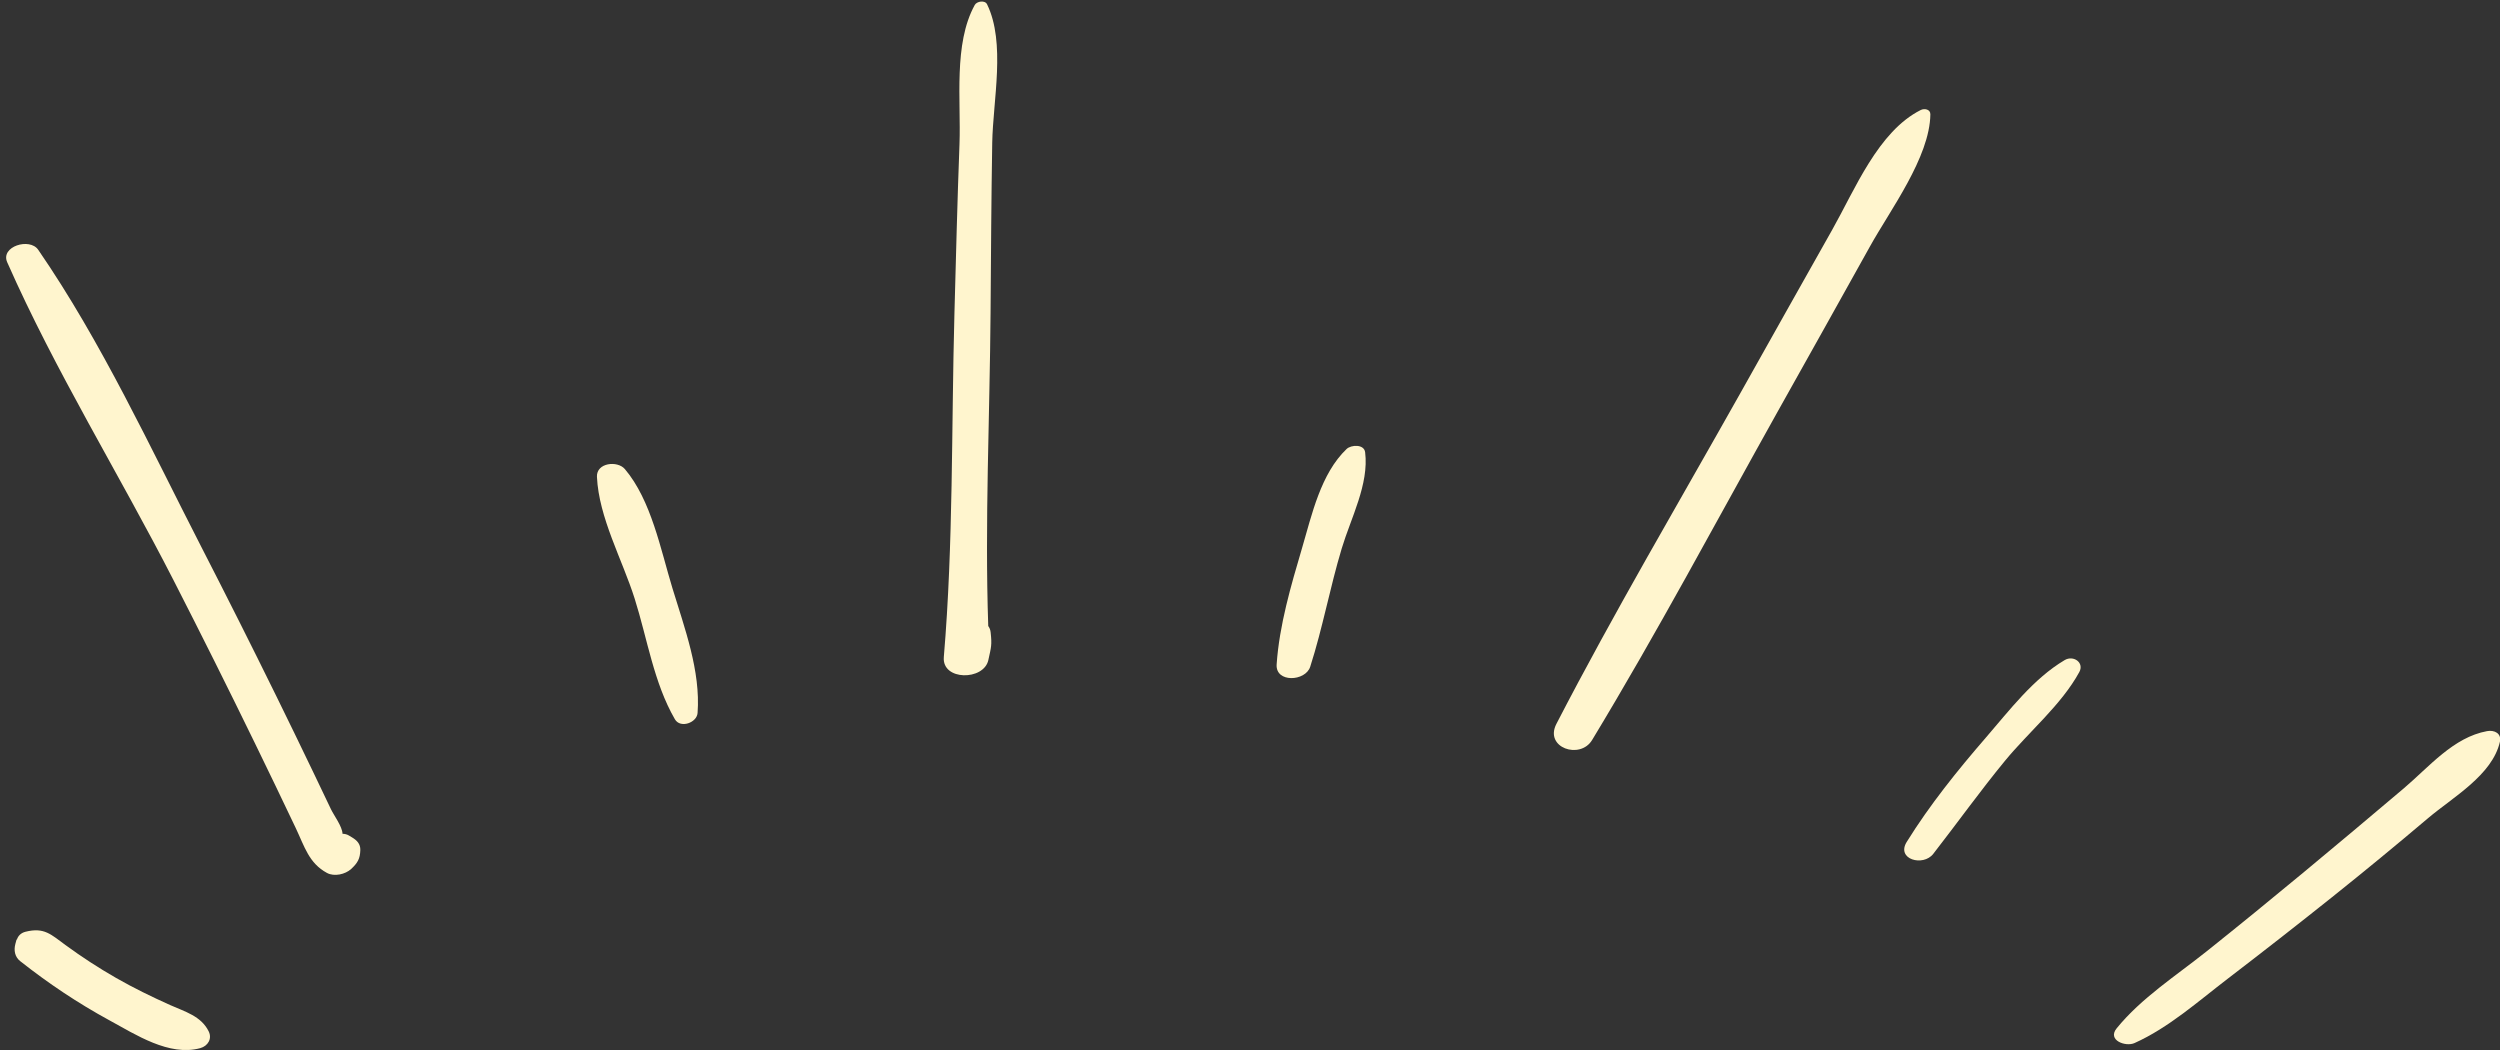
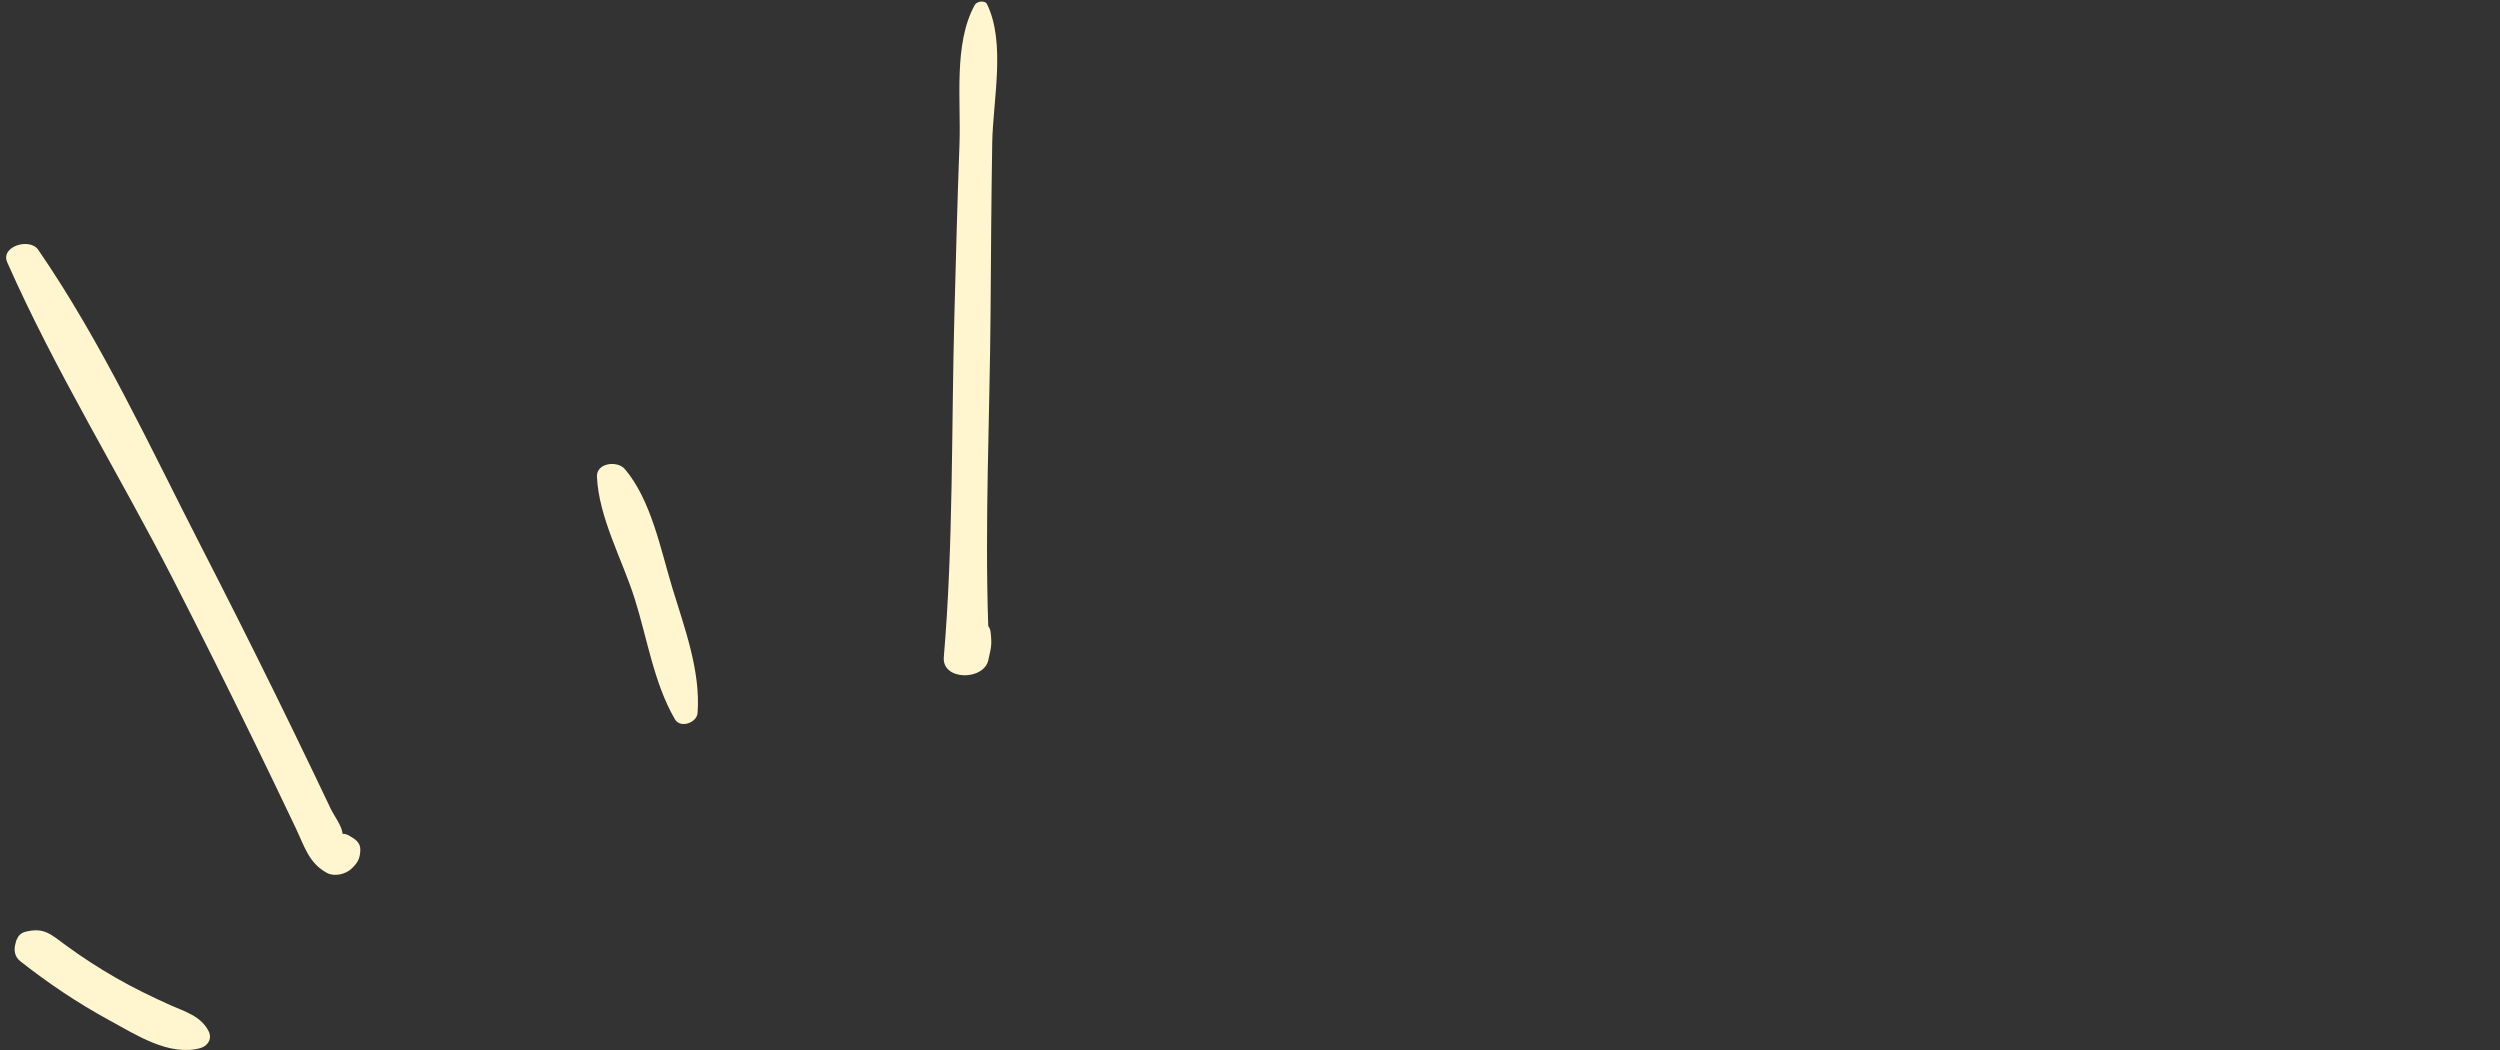
<svg xmlns="http://www.w3.org/2000/svg" fill="#000000" height="205.1" preserveAspectRatio="xMidYMid meet" version="1" viewBox="-1.2 -0.3 488.2 205.1" width="488.2" zoomAndPan="magnify">
  <rect x="-1.2" y="-0.3" width="488.2" height="205.1" fill="#333333" stroke="none" />
  <defs>
    <clipPath id="a">
-       <path d="M 411 142 L 487.039 142 L 487.039 204 L 411 204 Z M 411 142" />
-     </clipPath>
+       </clipPath>
    <clipPath id="b">
      <path d="M 1 181 L 40 181 L 40 204.75 L 1 204.75 Z M 1 181" />
    </clipPath>
  </defs>
  <g>
    <g id="change1_2">
      <path d="M 67.559 163.234 C 67.348 163.105 67.137 162.98 66.922 162.852 C 66.555 162.629 66.129 162.531 65.688 162.52 C 65.641 161.09 63.996 158.922 63.426 157.719 C 62.324 155.398 61.215 153.078 60.102 150.762 C 57.656 145.664 55.188 140.582 52.695 135.508 C 47.934 125.824 43.086 116.18 38.156 106.582 C 28.184 87.164 18.648 66.469 6.258 48.473 C 4.59 46.055 -1.152 47.832 0.207 50.914 C 9.59 72.168 22.117 92.344 32.707 113.043 C 38.09 123.566 43.371 134.141 48.547 144.766 C 51.25 150.309 53.922 155.867 56.57 161.438 C 58.258 164.992 59.121 168.266 62.66 170.172 C 64.074 170.934 66.23 170.449 67.371 169.395 C 68.625 168.234 69.121 167.398 69.164 165.695 C 69.195 164.5 68.508 163.809 67.559 163.234" fill="#fff5ce" />
    </g>
    <g id="change1_3">
      <path d="M 191.555 0.539 C 191.137 -0.32 189.551 -0.055 189.152 0.668 C 184.961 8.262 186.488 19.367 186.168 27.875 C 185.75 38.91 185.48 49.949 185.18 60.988 C 184.578 83.246 184.988 105.828 183.109 128.012 C 182.715 132.66 190.93 132.648 191.805 128.594 C 192.363 126.016 192.531 125.711 192.246 123.133 C 192.195 122.66 192.02 122.277 191.785 121.953 C 191.094 101.594 192.09 81.012 192.238 60.672 C 192.32 49.645 192.379 38.613 192.562 27.586 C 192.703 19.348 195.227 8.066 191.555 0.539" fill="#fff5ce" />
    </g>
    <g id="change1_4">
-       <path d="M 373.891 21.18 C 365.559 25.352 360.973 36.828 356.617 44.531 C 350.57 55.227 344.57 65.953 338.551 76.66 C 326.527 98.047 314 119.27 302.73 141.066 C 300.332 145.707 307.355 148.098 309.703 144.215 C 322.422 123.215 334 101.441 345.977 80.016 C 351.969 69.289 358.004 58.586 363.957 47.844 C 367.891 40.742 375.652 30.422 375.762 22.027 C 375.777 21.035 374.609 20.82 373.891 21.18" fill="#fff5ce" />
-     </g>
+       </g>
    <g clip-path="url(#a)" id="change1_8">
      <path d="M 484.48 142.473 C 477.895 143.68 473.184 149.43 468.227 153.637 C 461.684 159.191 455.098 164.695 448.496 170.18 C 442.285 175.336 436.031 180.43 429.727 185.465 C 423.773 190.219 416.961 194.578 412.141 200.512 C 410.258 202.832 413.875 204.172 415.625 203.391 C 422.285 200.406 428.102 195.207 433.871 190.793 C 440.707 185.559 447.488 180.258 454.219 174.887 C 460.543 169.836 466.785 164.691 472.965 159.461 C 477.809 155.363 485.508 151.059 486.98 144.562 C 487.348 142.926 485.91 142.211 484.48 142.473" fill="#fff5ce" />
    </g>
    <g id="change1_5">
-       <path d="M 402 128.598 C 395.883 132.215 391.211 138.41 386.594 143.746 C 381.047 150.156 375.621 156.898 371.145 164.109 C 369.035 167.504 374.336 168.996 376.324 166.445 C 381.023 160.406 385.465 154.195 390.328 148.277 C 394.988 142.602 401.32 137.383 404.844 130.945 C 405.863 129.078 403.684 127.602 402 128.598" fill="#fff5ce" />
-     </g>
+       </g>
    <g id="change1_6">
-       <path d="M 261.766 87.379 C 256.715 92.203 254.992 100.168 253.066 106.719 C 250.898 114.078 248.625 121.777 248.102 129.457 C 247.859 133.074 253.73 132.793 254.66 129.898 C 257.09 122.328 258.516 114.434 260.812 106.805 C 262.602 100.852 266.16 94.258 265.383 88.016 C 265.18 86.391 262.637 86.547 261.766 87.379" fill="#fff5ce" />
-     </g>
+       </g>
    <g id="change1_7">
      <path d="M 130.105 114.539 C 127.805 106.98 125.973 97.383 120.824 91.301 C 119.391 89.609 115.246 90.035 115.371 92.816 C 115.738 100.789 120.32 108.961 122.734 116.59 C 125.211 124.41 126.465 133.031 130.594 140.16 C 131.656 141.996 134.879 140.848 135.023 138.934 C 135.633 130.727 132.473 122.316 130.105 114.539" fill="#fff5ce" />
    </g>
    <g clip-path="url(#b)" id="change1_1">
      <path d="M 39.555 201.109 C 38.078 198.113 34.914 197.258 32.031 195.969 C 28.434 194.355 24.898 192.633 21.477 190.676 C 18.078 188.73 14.793 186.594 11.633 184.281 C 8.75 182.176 7.445 180.738 3.781 181.652 C 2.867 181.879 2.312 182.492 2.109 183.172 L 2.031 183.176 C 1.957 183.457 1.883 183.734 1.805 184.016 C 1.469 185.262 1.676 186.543 2.742 187.391 C 8.223 191.719 14.023 195.602 20.156 198.941 C 25.316 201.75 31.836 206.031 37.898 204.383 C 39.406 203.973 40.262 202.539 39.555 201.109" fill="#fff5ce" />
    </g>
  </g>
</svg>